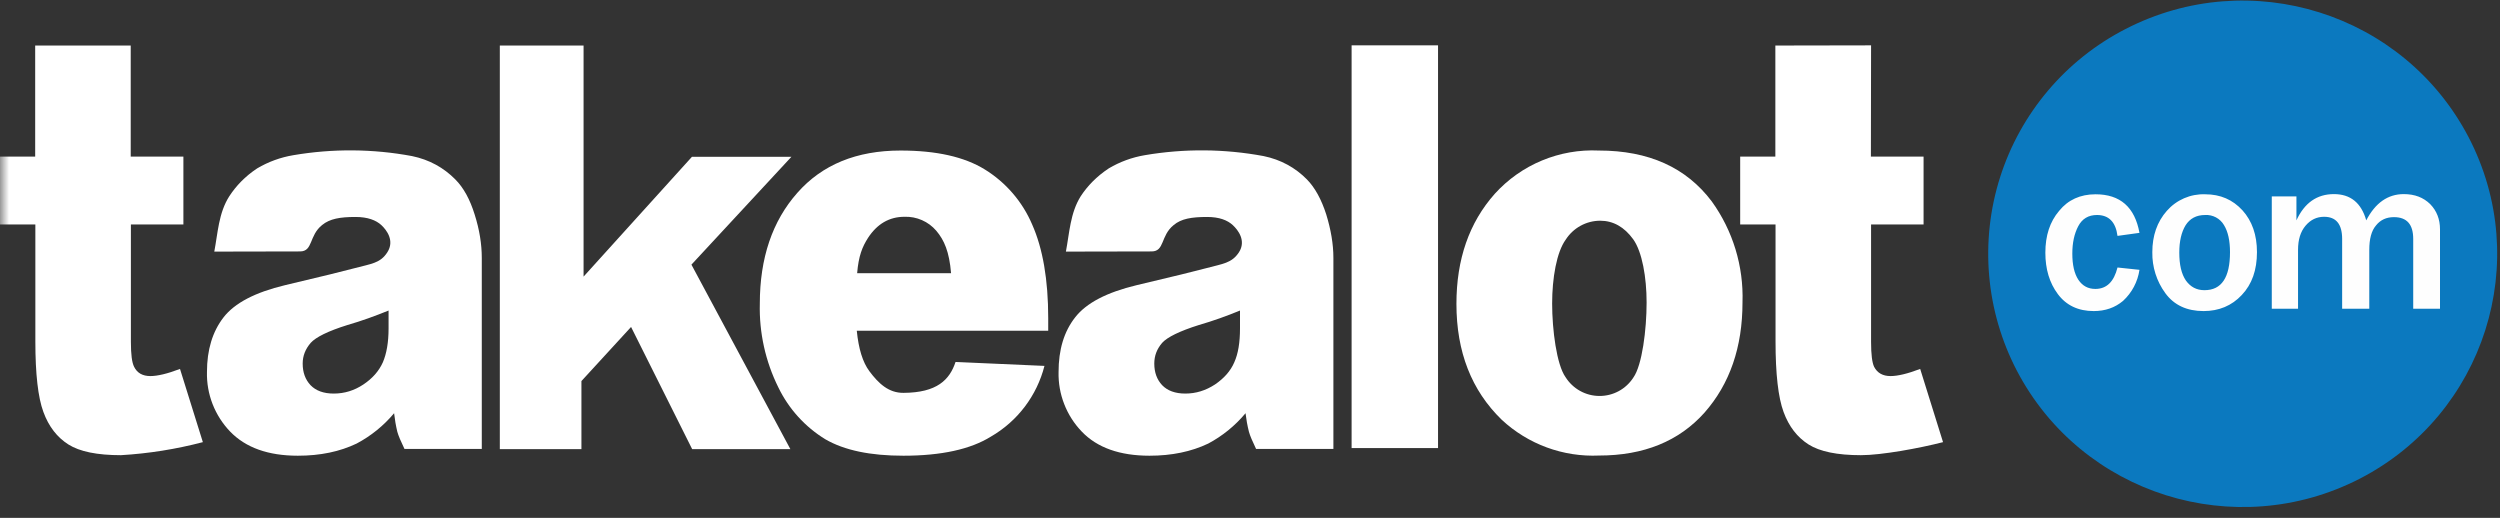
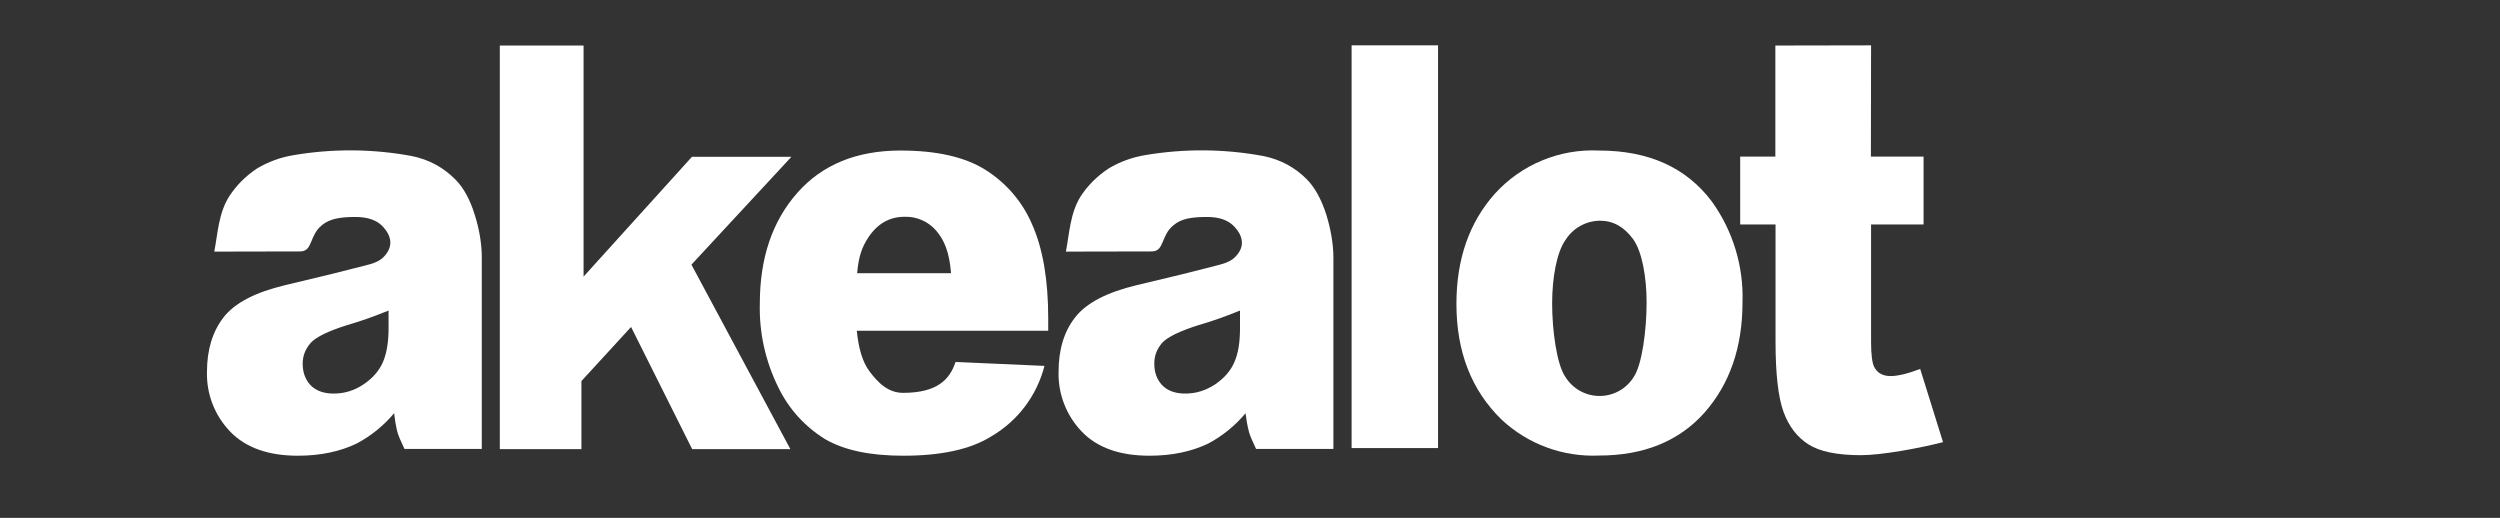
<svg xmlns="http://www.w3.org/2000/svg" width="140" height="29" viewBox="0 0 140 29" fill="none">
  <rect x="0" y="0" width="140" height="29" fill="#333333" stroke="none" />
  <g clip-path="url(#clip0_104_113)">
-     <path fill-rule="evenodd" clip-rule="evenodd" d="M132.16 26.8C125.17 30.4 116.57 27.7 112.94 20.75C112.079 19.096 111.553 17.289 111.392 15.431C111.232 13.574 111.44 11.703 112.005 9.926C112.57 8.149 113.481 6.502 114.685 5.078C115.888 3.654 117.362 2.483 119.02 1.63C126.01 -1.98 134.61 0.73 138.24 7.68C141.86 14.63 139.14 23.19 132.16 26.8Z" fill="#0B79BF" />
-     <path fill-rule="evenodd" clip-rule="evenodd" d="M118.58 14.98L119.81 15.11C119.713 15.778 119.388 16.393 118.89 16.85C118.44 17.23 117.89 17.42 117.25 17.42C116.38 17.42 115.71 17.1 115.24 16.47C114.77 15.84 114.54 15.07 114.54 14.15C114.54 13.2 114.79 12.42 115.31 11.81C115.81 11.19 116.5 10.88 117.35 10.88C118.73 10.88 119.55 11.6 119.81 13.04L118.58 13.21C118.48 12.43 118.09 12.04 117.43 12.04C116.95 12.04 116.6 12.25 116.38 12.67C116.16 13.09 116.05 13.6 116.05 14.2C116.05 14.83 116.16 15.32 116.39 15.67C116.62 16.01 116.93 16.18 117.34 16.18C117.97 16.18 118.38 15.78 118.58 14.98ZM123.45 16.25C124.41 16.25 124.88 15.54 124.88 14.12C124.88 13.48 124.77 12.97 124.54 12.6C124.433 12.419 124.278 12.272 124.093 12.173C123.908 12.075 123.699 12.028 123.49 12.04C122.99 12.04 122.63 12.24 122.39 12.62C122.16 13 122.04 13.51 122.04 14.14C122.04 14.83 122.16 15.34 122.41 15.71C122.67 16.07 123.01 16.25 123.45 16.25ZM123.4 17.42C122.47 17.42 121.75 17.09 121.26 16.42C120.771 15.754 120.515 14.946 120.53 14.12C120.53 13.2 120.8 12.42 121.34 11.81C121.607 11.505 121.938 11.263 122.31 11.102C122.682 10.941 123.085 10.865 123.49 10.88C124.34 10.88 125.03 11.18 125.58 11.78C126.12 12.38 126.39 13.16 126.39 14.12C126.39 15.12 126.11 15.92 125.54 16.52C124.98 17.12 124.26 17.42 123.4 17.42ZM136.64 17.29H135.14V13.38C135.14 12.57 134.79 12.16 134.06 12.16C133.64 12.16 133.31 12.31 133.06 12.62C132.8 12.92 132.68 13.38 132.68 13.99V17.29H131.16V13.38C131.16 12.55 130.82 12.14 130.15 12.14C129.73 12.14 129.39 12.31 129.11 12.64C128.83 12.97 128.69 13.42 128.69 13.99V17.29H127.22V11H128.6V12.34C129.05 11.36 129.75 10.87 130.7 10.87C131.63 10.87 132.23 11.36 132.51 12.34C133.02 11.36 133.72 10.87 134.61 10.87C135.23 10.87 135.71 11.06 136.09 11.43C136.46 11.81 136.64 12.28 136.64 12.84V17.28V17.29Z" fill="#FEFEFE" />
    <path fill-rule="evenodd" clip-rule="evenodd" d="M104.78 2.54L104.77 8.77H107.72V12.57H104.78V19.15C104.78 19.85 104.84 20.31 104.95 20.54C105.13 20.89 105.44 21.06 105.87 21.06C106.27 21.06 106.82 20.93 107.53 20.66L108.81 24.76C107.49 25.1 105.37 25.49 104.21 25.49C102.89 25.49 101.91 25.29 101.28 24.89C100.65 24.489 100.18 23.89 99.88 23.07C99.58 22.259 99.43 20.94 99.43 19.11V12.57H97.45V8.77H99.42V2.55L104.78 2.54Z" fill="white" />
    <mask id="mask0_104_113" style="mask-type:luminance" maskUnits="userSpaceOnUse" x="0" y="0" width="140" height="29">
-       <path d="M0 0.03H139.84V28.4H0V0.03Z" fill="white" />
-     </mask>
+       </mask>
    <g mask="url(#mask0_104_113)">
      <path fill-rule="evenodd" clip-rule="evenodd" d="M7.32 2.55V8.77H10.27V12.57H7.33V19.15C7.33 19.85 7.39 20.31 7.51 20.54C7.68 20.89 7.99 21.06 8.42 21.06C8.82 21.06 9.37 20.93 10.08 20.66L11.36 24.76C9.858 25.154 8.32 25.399 6.77 25.49C5.44 25.49 4.46 25.29 3.83 24.89C3.2 24.49 2.73 23.89 2.43 23.07C2.13 22.26 1.98 20.94 1.98 19.11V12.57H0V8.77H1.97V2.55H7.32Z" fill="white" />
    </g>
    <path fill-rule="evenodd" clip-rule="evenodd" d="M21.76 17.39C21.02 17.69 20.26 17.97 19.46 18.2C18.37 18.54 17.69 18.88 17.4 19.2C17.1 19.55 16.95 19.93 16.95 20.36C16.95 20.86 17.1 21.26 17.39 21.57C17.69 21.88 18.12 22.04 18.69 22.04C19.29 22.04 19.84 21.87 20.35 21.53C20.86 21.19 21.22 20.78 21.44 20.29C21.65 19.8 21.76 19.17 21.76 18.39V17.39ZM22.65 25.14C22.45 24.72 22.31 24.4 22.25 24.18C22.168 23.837 22.108 23.49 22.07 23.14C21.487 23.837 20.774 24.415 19.97 24.84C19.03 25.29 17.94 25.52 16.68 25.52C15.02 25.52 13.76 25.07 12.89 24.17C12.463 23.727 12.129 23.203 11.905 22.63C11.682 22.057 11.575 21.445 11.59 20.83C11.59 19.59 11.9 18.57 12.52 17.77C13.14 16.97 14.29 16.37 15.96 15.97C17.96 15.5 19.29 15.17 19.89 15.01C20.79 14.77 21.3 14.74 21.69 14.13C22.11 13.48 21.65 12.88 21.36 12.61C21.06 12.33 20.59 12.15 19.91 12.15C19.04 12.15 18.47 12.25 18.04 12.6C17.29 13.2 17.54 14.08 16.8 14.08L12 14.09C12.2 13.05 12.24 11.93 12.84 10.99C13.22 10.41 13.72 9.88 14.4 9.43C15.025 9.06 15.714 8.809 16.43 8.69C18.629 8.316 20.877 8.332 23.07 8.74C24.04 8.94 24.85 9.39 25.5 10.05C25.96 10.51 26.32 11.17 26.58 12.01C26.85 12.86 26.98 13.67 26.98 14.44V25.14H22.65ZM69.44 17.39C68.71 17.69 67.94 17.97 67.14 18.2C66.06 18.54 65.37 18.88 65.08 19.2C64.78 19.55 64.64 19.93 64.64 20.36C64.64 20.86 64.79 21.26 65.08 21.57C65.38 21.88 65.81 22.04 66.38 22.04C66.97 22.04 67.52 21.87 68.04 21.53C68.54 21.19 68.91 20.78 69.12 20.29C69.34 19.8 69.44 19.17 69.44 18.39V17.39ZM70.34 25.14C70.14 24.72 70 24.4 69.94 24.18C69.854 23.838 69.791 23.49 69.75 23.14C69.17 23.837 68.46 24.414 67.66 24.84C66.72 25.29 65.62 25.52 64.37 25.52C62.71 25.52 61.44 25.07 60.58 24.17C60.153 23.727 59.819 23.203 59.596 22.63C59.372 22.057 59.265 21.445 59.28 20.83C59.28 19.59 59.58 18.57 60.21 17.77C60.83 16.97 61.98 16.37 63.65 15.97C65.65 15.5 66.98 15.17 67.58 15.01C68.47 14.77 68.98 14.74 69.38 14.13C69.8 13.48 69.33 12.88 69.04 12.61C68.74 12.33 68.28 12.15 67.6 12.15C66.72 12.15 66.15 12.25 65.73 12.6C64.98 13.2 65.23 14.08 64.49 14.08L59.69 14.09C59.89 13.05 59.93 11.93 60.52 10.99C60.9 10.41 61.41 9.88 62.09 9.43C62.712 9.061 63.397 8.81 64.11 8.69C66.313 8.315 68.564 8.331 70.76 8.74C71.73 8.94 72.54 9.39 73.19 10.05C73.64 10.51 74 11.17 74.27 12.01C74.53 12.86 74.67 13.67 74.67 14.44V25.14H70.34ZM27.99 2.55H32.68V15.49L38.75 8.78H44.32L38.72 14.82L44.26 25.15H38.76L35.34 18.31L32.56 21.34V25.15H27.99V2.55Z" fill="white" />
    <path fill-rule="evenodd" clip-rule="evenodd" d="M53.26 15.3C53.16 14.1 52.88 13.45 52.43 12.92C52.211 12.664 51.937 12.462 51.629 12.327C51.321 12.192 50.986 12.128 50.65 12.14C49.8 12.14 49.12 12.54 48.61 13.32C48.29 13.82 48.08 14.33 48 15.3H53.26ZM58.49 20.49C58.279 21.316 57.905 22.093 57.39 22.773C56.875 23.453 56.229 24.023 55.49 24.45C54.35 25.16 52.71 25.52 50.59 25.52C48.74 25.52 47.29 25.22 46.22 24.6C45.084 23.905 44.171 22.898 43.59 21.7C42.865 20.241 42.508 18.628 42.55 17C42.55 14.45 43.25 12.38 44.65 10.8C46.04 9.22 47.97 8.43 50.43 8.43C52.43 8.43 54 8.78 55.15 9.49C56.33 10.219 57.255 11.294 57.8 12.57C58.4 13.92 58.7 15.67 58.7 17.82V18.52H47.98C48.08 19.53 48.31 20.28 48.68 20.78C49.2 21.48 49.77 22.01 50.6 22C52.47 21.99 53.18 21.27 53.51 20.27L58.49 20.49Z" fill="white" />
    <mask id="mask1_104_113" style="mask-type:luminance" maskUnits="userSpaceOnUse" x="0" y="0" width="140" height="29">
      <path d="M0 0.03H139.84V28.4H0V0.03Z" fill="white" />
    </mask>
    <g mask="url(#mask1_104_113)">
      <path fill-rule="evenodd" clip-rule="evenodd" d="M75.69 2.54H80.53V25.09H75.69V2.54ZM86.92 17C86.92 18.46 87.17 20.42 87.67 21.12C87.872 21.441 88.151 21.706 88.482 21.89C88.813 22.075 89.186 22.172 89.565 22.174C89.944 22.176 90.317 22.083 90.651 21.902C90.984 21.721 91.266 21.459 91.47 21.14C91.96 20.45 92.21 18.46 92.21 16.94C92.21 15.53 91.96 14.1 91.46 13.4C90.96 12.71 90.34 12.36 89.61 12.36C89.226 12.361 88.847 12.458 88.51 12.644C88.173 12.829 87.888 13.096 87.68 13.42C87.17 14.12 86.92 15.57 86.92 17ZM81.56 17.02C81.56 14.52 82.27 12.47 83.71 10.85C84.442 10.042 85.343 9.406 86.35 8.988C87.356 8.57 88.442 8.379 89.53 8.43C92.33 8.43 94.43 9.38 95.86 11.28C97.043 12.921 97.647 14.908 97.58 16.93C97.58 19.44 96.87 21.5 95.45 23.11C94.02 24.71 92.05 25.51 89.55 25.51C88.555 25.555 87.56 25.402 86.624 25.058C85.688 24.715 84.83 24.188 84.1 23.51C82.4 21.86 81.56 19.7 81.56 17.02Z" fill="white" />
    </g>
  </g>
  <defs>
    <clipPath id="clip0_104_113">
      <rect width="140" height="29" fill="white" />
    </clipPath>
  </defs>
</svg>